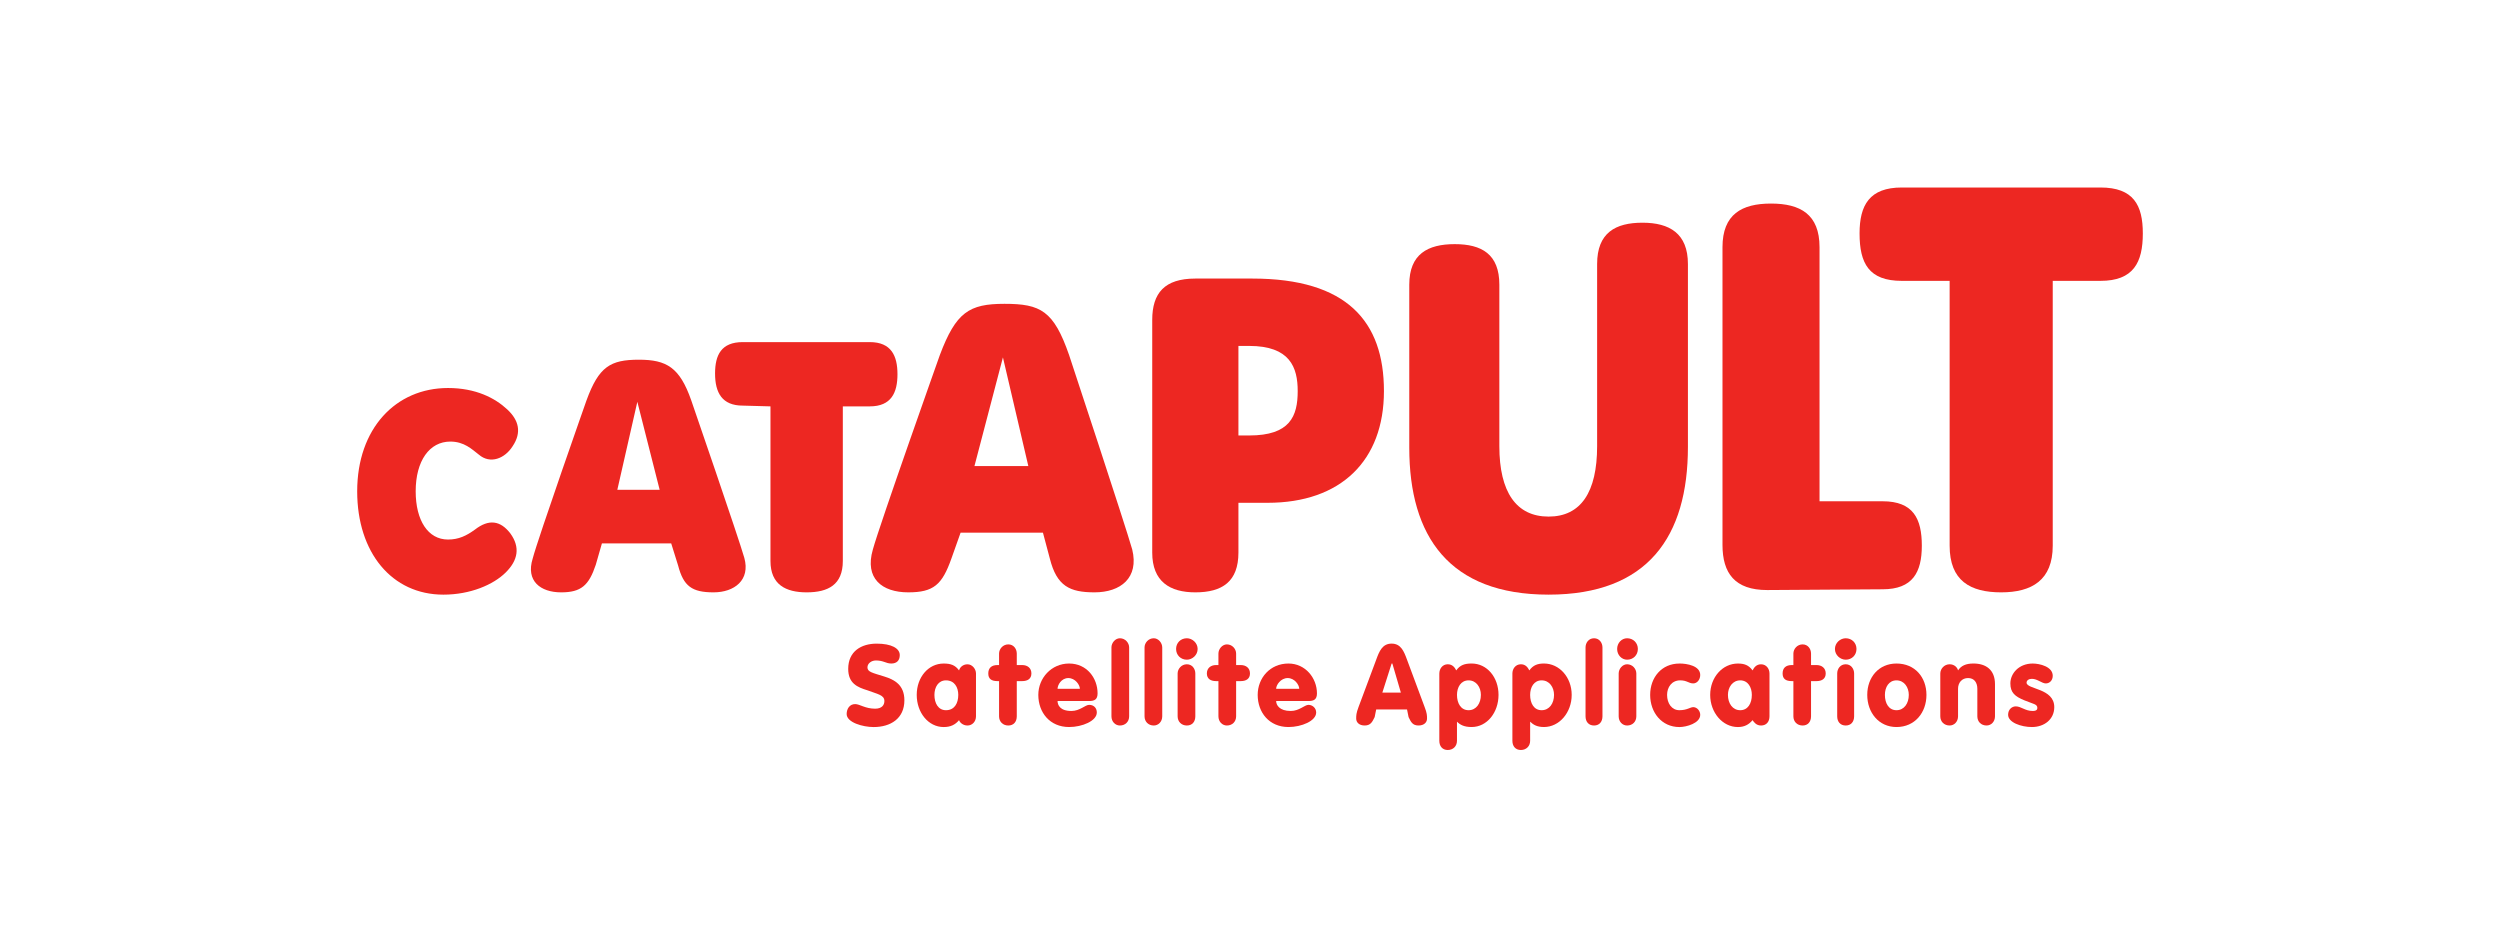
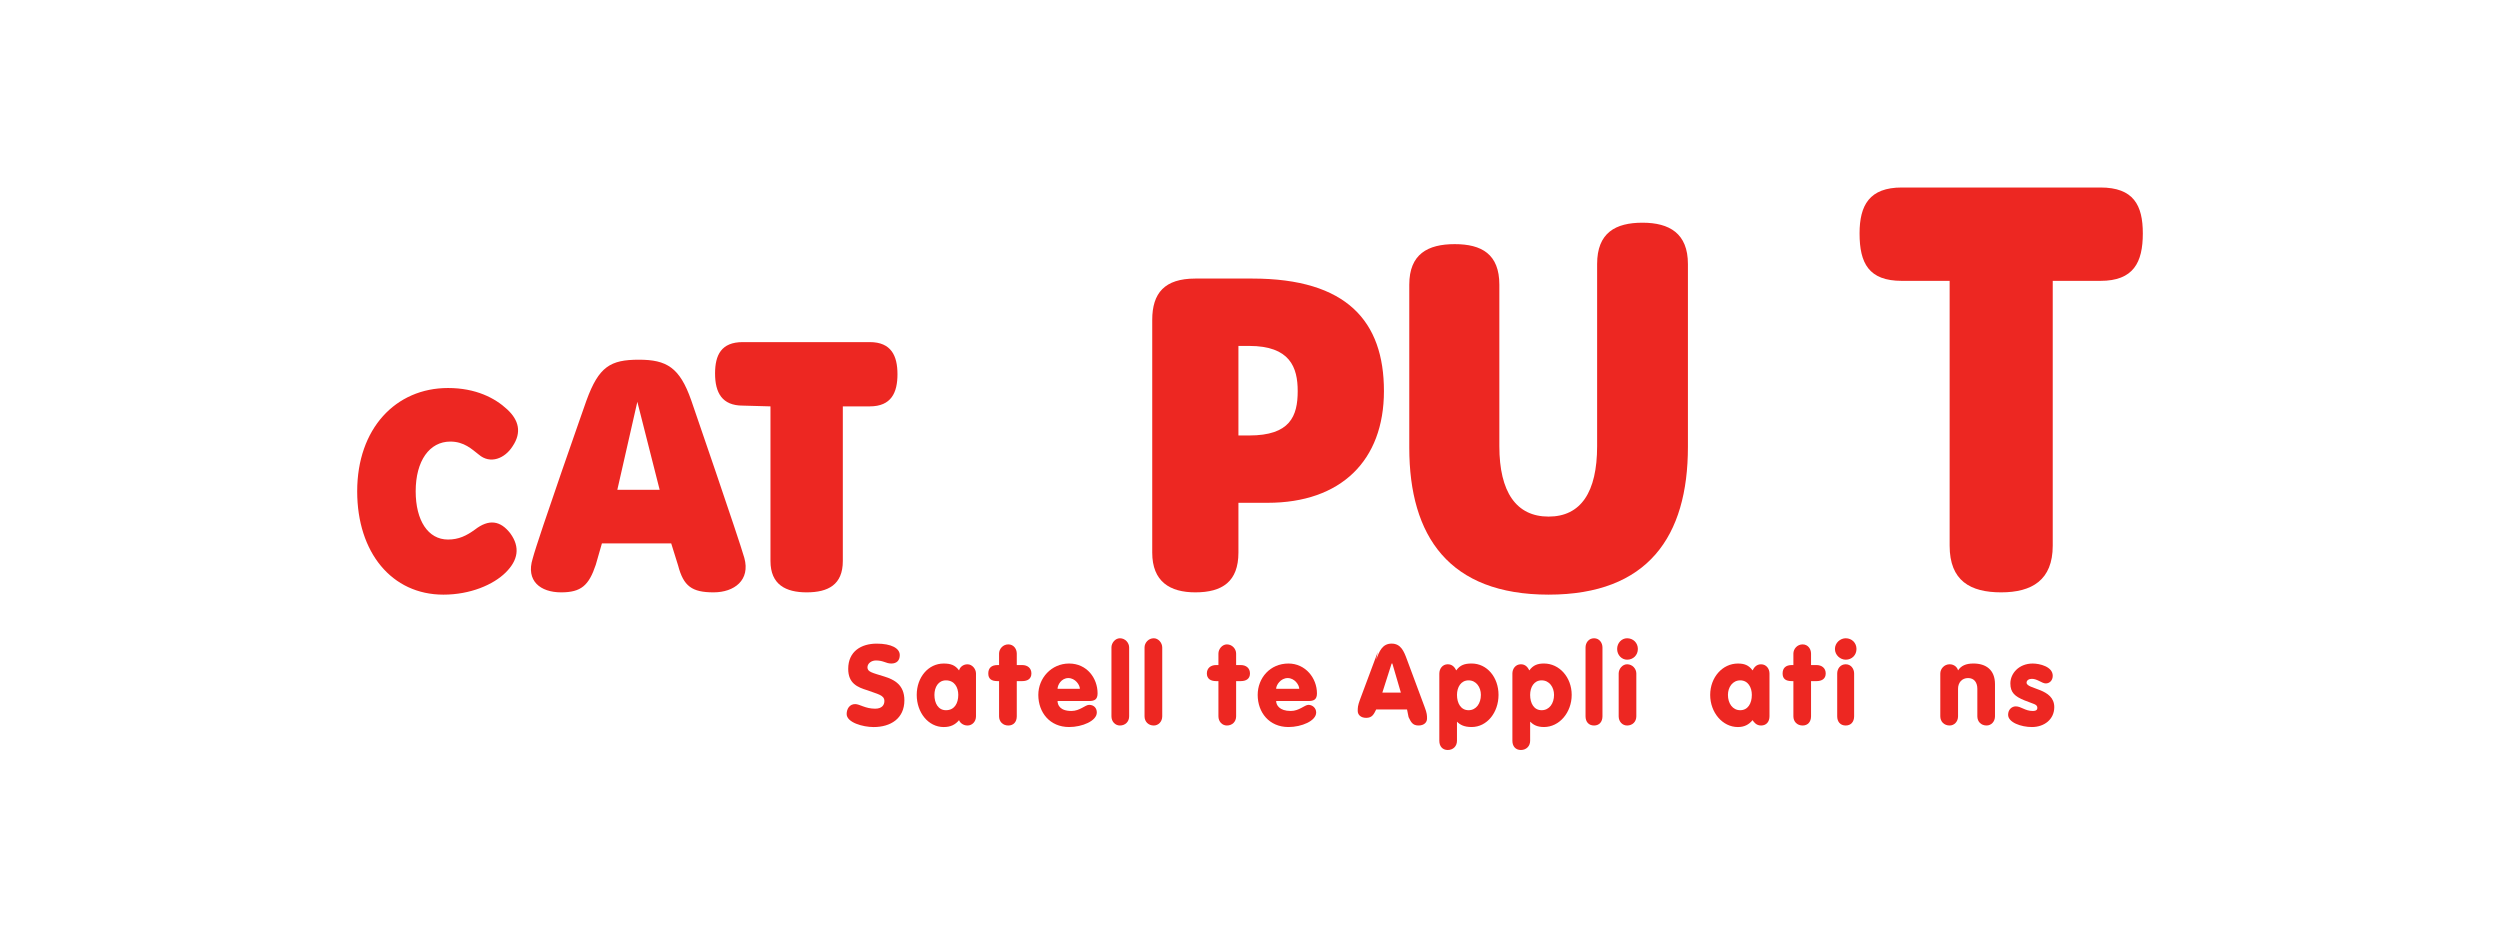
<svg xmlns="http://www.w3.org/2000/svg" id="a" width="200" height="75" viewBox="0 0 200 75">
  <defs>
    <style>.b{fill:#ed2722;}</style>
  </defs>
  <path class="b" d="M152.146,22.469h0c-2.643,0-3.381-1.408-3.381-3.796,0-2.265,.796-3.673,3.381-3.673h15.89c2.643,0,3.39,1.408,3.39,3.673,0,2.327-.747,3.796-3.39,3.796h-3.817v21.184c0,2.755-1.666,3.735-4.128,3.735s-4.12-.919-4.12-3.735V22.469h-3.825Z" />
  <path class="b" d="M112.742,22.776h0c0-2.449,1.477-3.245,3.636-3.245,2.15,0,3.57,.796,3.57,3.245v12.918c0,3.674,1.354,5.633,3.94,5.633s3.882-1.959,3.882-5.633v-14.572c0-2.51,1.477-3.306,3.628-3.306,2.159,0,3.636,.857,3.636,3.306v14.633c0,7.163-3.201,11.816-11.146,11.816s-11.146-4.653-11.146-11.755v-13.04Z" />
-   <path class="b" d="M141.378,47.204h0c-2.594,0-3.579-1.347-3.579-3.612V19.775c0-2.633,1.543-3.49,3.882-3.49s3.882,.857,3.882,3.49v20.327h5.048c2.462,0,3.135,1.408,3.135,3.551s-.739,3.49-3.135,3.49l-9.233,.061Z" />
  <path class="b" d="M92.178,44.204h0c0,2.326,1.417,3.184,3.448,3.184,2.155,0,3.448-.858,3.448-3.184v-3.98h2.34c5.849,0,9.301-3.367,9.301-8.939s-2.959-9-10.532-9h-4.557c-2.463,0-3.448,1.163-3.448,3.306v18.612Zm6.896-9.367h0v-7.163h.863c3.263,0,3.879,1.715,3.879,3.612,0,2.02-.616,3.552-3.879,3.552h-.863Z" />
  <path class="b" d="M59.422,32.449h0c-1.663,0-2.217-1.04-2.217-2.571,0-1.469,.492-2.51,2.217-2.51h10.159c1.724,0,2.217,1.101,2.217,2.571,0,1.47-.493,2.571-2.217,2.571h-2.155v12.368c0,1.898-1.169,2.51-2.894,2.51-1.662,0-2.894-.612-2.894-2.51v-12.368l-2.216-.061Z" />
-   <path class="b" d="M76.847,42.612h6.588l.554,2.082c.555,2.204,1.601,2.694,3.572,2.694,2.093,0,3.571-1.163,3.017-3.429-.555-1.958-5.049-15.551-5.049-15.551-1.231-3.551-2.278-4.102-5.172-4.102-2.833,0-3.879,.673-5.171,4.102,0,0-4.803,13.53-5.357,15.551-.677,2.327,.739,3.429,2.832,3.429,2.032,0,2.709-.612,3.448-2.694l.739-2.082Zm1.109-5.327h0l2.278-8.694,2.032,8.694h-4.31Z" />
  <path class="b" d="M48.154,43.47h5.542l.554,1.775c.431,1.653,1.108,2.143,2.833,2.143,1.663,0,2.955-.98,2.463-2.756-.431-1.53-4.249-12.611-4.249-12.611-.923-2.633-1.97-3.245-4.187-3.245-2.278,0-3.202,.55-4.187,3.245,0,0-3.879,11.02-4.311,12.673-.554,1.775,.616,2.694,2.278,2.694,1.601,0,2.217-.551,2.771-2.205l.492-1.714Zm1.232-4.286h0l1.601-7.04,1.786,7.04h-3.386Z" />
  <path class="b" d="M35.84,43.163h0c.862,0,1.478-.306,2.155-.796,1.108-.857,2.032-.735,2.833,.307,.8,1.101,.616,2.143-.369,3.122-.986,.98-2.833,1.776-4.988,1.776-4.125,0-6.896-3.367-6.896-8.266,0-5.02,3.079-8.265,7.266-8.265,2.217,0,3.756,.796,4.741,1.715,.923,.857,1.17,1.836,.431,2.938-.616,.98-1.786,1.469-2.709,.673-.554-.429-1.17-1.041-2.278-1.041-1.663,0-2.771,1.531-2.771,3.98,0,2.327,.985,3.857,2.586,3.857Z" />
  <path class="b" d="M68.412,56.327h0c.369,0,.8,.368,1.6,.368,.554,0,.739-.307,.739-.612,0-.49-.554-.551-1.354-.858-.8-.245-1.54-.55-1.54-1.714,0-1.408,1.047-2.02,2.278-2.02,1.17,0,1.847,.367,1.847,.918,0,.429-.246,.673-.678,.673-.431,0-.616-.245-1.231-.245-.369,0-.677,.245-.677,.551,0,.367,.369,.428,1.354,.735,.801,.245,1.601,.673,1.601,1.898,0,1.469-1.109,2.143-2.463,2.143-.862,0-2.155-.367-2.155-1.041,0-.428,.246-.796,.678-.796Z" />
  <path class="b" d="M74.754,55.592h0c0,.673,.308,1.225,.923,1.225,.677,0,.985-.551,.985-1.225,0-.612-.308-1.163-.985-1.163-.616,0-.923,.551-.923,1.163Zm3.325,1.714h0c0,.429-.308,.735-.678,.735-.369,0-.616-.245-.677-.428-.308,.367-.677,.551-1.231,.551-1.232,0-2.155-1.163-2.155-2.571s.923-2.51,2.155-2.51c.554,0,.923,.122,1.231,.551,.062-.245,.308-.49,.677-.49,.37,0,.678,.368,.678,.735v3.429Z" />
  <path class="b" d="M79.925,54.489h-.123c-.492,0-.739-.183-.739-.612,0-.428,.246-.673,.739-.673h.123v-.918c0-.368,.308-.735,.739-.735,.432,0,.678,.367,.678,.735v.918h.431c.431,0,.739,.245,.739,.673,0,.429-.308,.612-.739,.612h-.431v2.817c0,.429-.246,.735-.678,.735-.431,0-.739-.306-.739-.735v-2.817Z" />
  <path class="b" d="M86.39,55.102h0c0-.306-.369-.857-.923-.857s-.862,.551-.862,.857h1.785Zm-1.785,.98h0c0,.306,.185,.796,1.108,.796,.677,0,1.108-.49,1.416-.49,.37,0,.616,.245,.616,.612,0,.673-1.17,1.163-2.217,1.163-1.54,0-2.463-1.163-2.463-2.571,0-1.347,1.047-2.51,2.463-2.51s2.278,1.163,2.278,2.388c0,.49-.246,.612-.678,.612h-2.524Z" />
  <path class="b" d="M88.915,51.796h0c0-.367,.308-.735,.677-.735,.431,0,.74,.368,.74,.735v5.51c0,.429-.309,.735-.739,.735-.369,0-.677-.306-.677-.735v-5.51Z" />
  <path class="b" d="M91.563,51.796h0c0-.367,.308-.735,.739-.735,.369,0,.677,.368,.677,.735v5.51c0,.429-.308,.735-.677,.735-.431,0-.739-.306-.739-.735v-5.51Z" />
-   <path class="b" d="M94.21,53.877h0c0-.367,.308-.735,.739-.735s.677,.368,.677,.735v3.429c0,.429-.246,.735-.677,.735s-.739-.306-.739-.735v-3.429Zm.739-2.816h0c.431,0,.862,.368,.862,.857,0,.49-.431,.858-.862,.858-.492,0-.862-.368-.862-.858,0-.489,.369-.857,.862-.857Z" />
  <path class="b" d="M97.474,54.489h-.185c-.431,0-.74-.183-.74-.612,0-.428,.309-.673,.74-.673h.185v-.918c0-.368,.308-.735,.677-.735,.431,0,.739,.367,.739,.735v.918h.369c.431,0,.739,.245,.739,.673,0,.429-.309,.612-.739,.612h-.369v2.817c0,.429-.308,.735-.739,.735-.369,0-.677-.306-.677-.735v-2.817Z" />
  <path class="b" d="M103.939,55.102h0c0-.306-.369-.857-.923-.857-.555,0-.924,.551-.924,.857h1.847Zm-1.847,.98h0c0,.306,.246,.796,1.17,.796,.677,0,1.108-.49,1.416-.49s.616,.245,.616,.612c0,.673-1.17,1.163-2.216,1.163-1.54,0-2.463-1.163-2.463-2.571,0-1.347,.985-2.51,2.463-2.51,1.354,0,2.278,1.163,2.278,2.388,0,.49-.246,.612-.677,.612h-2.586Z" />
-   <path class="b" d="M111.388,53.081h-.058l-.742,2.327h1.481l-.681-2.327Zm-1.292-.306h0c.246-.673,.492-1.286,1.234-1.286,.739,0,.985,.612,1.231,1.286l1.412,3.795c.189,.49,.189,.674,.189,.919,0,.306-.246,.551-.681,.551-.492,0-.616-.306-.796-.673l-.123-.612h-2.466l-.123,.612c-.185,.367-.308,.673-.801,.673-.431,0-.677-.245-.677-.551,0-.245,0-.428,.185-.919l1.417-3.795Z" />
+   <path class="b" d="M111.388,53.081h-.058l-.742,2.327h1.481l-.681-2.327Zm-1.292-.306h0c.246-.673,.492-1.286,1.234-1.286,.739,0,.985,.612,1.231,1.286l1.412,3.795c.189,.49,.189,.674,.189,.919,0,.306-.246,.551-.681,.551-.492,0-.616-.306-.796-.673l-.123-.612h-2.466c-.185,.367-.308,.673-.801,.673-.431,0-.677-.245-.677-.551,0-.245,0-.428,.185-.919l1.417-3.795Z" />
  <path class="b" d="M118.471,55.592h0c0-.612-.369-1.163-.985-1.163s-.927,.551-.927,1.163c0,.673,.312,1.225,.927,1.225s.985-.551,.985-1.225Zm-3.324-1.715h0c0-.367,.246-.735,.673-.735,.369,0,.558,.245,.681,.49,.304-.429,.673-.551,1.231-.551,1.231,0,2.15,1.102,2.15,2.51s-.919,2.571-2.15,2.571c-.616,0-.927-.184-1.174-.428v1.531c0,.428-.304,.735-.739,.735-.427,0-.673-.306-.673-.735v-5.388Z" />
  <path class="b" d="M124.323,55.592h0c0-.612-.369-1.163-.993-1.163-.616,0-.919,.551-.919,1.163,0,.673,.304,1.225,.919,1.225,.624,0,.993-.551,.993-1.225Zm-3.332-1.715h0c0-.367,.246-.735,.681-.735,.369,0,.55,.245,.673,.49,.312-.429,.681-.551,1.174-.551,1.231,0,2.216,1.102,2.216,2.51s-.985,2.571-2.216,2.571c-.558,0-.862-.184-1.108-.428v1.531c0,.428-.312,.735-.739,.735-.435,0-.681-.306-.681-.735v-5.388Z" />
  <path class="b" d="M126.843,51.796h0c0-.367,.246-.735,.681-.735,.427,0,.673,.368,.673,.735v5.51c0,.429-.246,.735-.673,.735-.435,0-.681-.306-.681-.735v-5.51Z" />
  <path class="b" d="M129.494,53.877h0c0-.367,.304-.735,.673-.735,.435,0,.739,.368,.739,.735v3.429c0,.429-.304,.735-.739,.735-.369,0-.673-.306-.673-.735v-3.429Zm.673-2.816h0c.492,0,.862,.368,.862,.857,0,.49-.369,.858-.862,.858-.427,0-.796-.368-.796-.858,0-.489,.369-.857,.796-.857Z" />
-   <path class="b" d="M134.352,53.081h0c.616,0,1.666,.183,1.666,.919,0,.367-.246,.673-.558,.673-.369,0-.492-.245-1.042-.245-.681,0-1.051,.551-1.051,1.163,0,.673,.369,1.225,.985,1.225s.862-.245,1.108-.245c.312,0,.558,.307,.558,.613,0,.673-1.108,.98-1.666,.98-1.412,0-2.339-1.163-2.339-2.571s.927-2.51,2.339-2.51Z" />
  <path class="b" d="M138.235,55.592h0c0,.673,.369,1.225,.985,1.225s.927-.551,.927-1.225c0-.612-.312-1.163-.927-1.163s-.985,.551-.985,1.163Zm3.324,1.714h0c0,.429-.246,.735-.673,.735-.369,0-.558-.245-.681-.428-.304,.367-.673,.551-1.174,.551-1.231,0-2.216-1.163-2.216-2.571s.985-2.51,2.216-2.51c.501,0,.87,.122,1.174,.551,.123-.245,.312-.49,.681-.49,.427,0,.673,.368,.673,.735v3.429Z" />
  <path class="b" d="M143.471,54.489h-.123c-.492,0-.739-.183-.739-.612,0-.428,.246-.673,.739-.673h.123v-.918c0-.368,.304-.735,.739-.735,.427,0,.673,.367,.673,.735v.918h.435c.427,0,.739,.245,.739,.673,0,.429-.312,.612-.739,.612h-.435v2.817c0,.429-.246,.735-.673,.735-.435,0-.739-.306-.739-.735v-2.817Z" />
  <path class="b" d="M146.976,53.877h0c0-.367,.246-.735,.681-.735,.427,0,.673,.368,.673,.735v3.429c0,.429-.246,.735-.673,.735-.435,0-.681-.306-.681-.735v-3.429Zm.681-2.816h0c.492,0,.862,.368,.862,.857,0,.49-.369,.858-.862,.858-.435,0-.862-.368-.862-.858,0-.489,.427-.857,.862-.857Z" />
-   <path class="b" d="M150.792,55.592h0c0,.673,.312,1.225,.927,1.225s.985-.551,.985-1.225c0-.612-.369-1.163-.985-1.163s-.927,.551-.927,1.163Zm3.324,0h0c0,1.408-.919,2.571-2.397,2.571-1.42,0-2.339-1.163-2.339-2.571s.919-2.51,2.339-2.51c1.477,0,2.397,1.102,2.397,2.51Z" />
  <path class="b" d="M155.224,53.877h0c0-.367,.312-.735,.747-.735,.369,0,.616,.245,.673,.49,.246-.368,.616-.551,1.231-.551,.985,0,1.724,.49,1.724,1.653v2.571c0,.429-.304,.735-.673,.735-.435,0-.739-.306-.739-.735v-2.204c0-.49-.246-.857-.739-.857s-.804,.367-.804,.857v2.204c0,.429-.304,.735-.673,.735-.435,0-.747-.306-.747-.735v-3.429Z" />
  <path class="b" d="M161.265,56.51h0c.427,0,.739,.368,1.354,.368,.304,0,.369-.122,.369-.245,0-.307-.312-.307-1.051-.612-.739-.307-1.108-.612-1.108-1.347,0-.797,.681-1.592,1.789-1.592,.55,0,1.601,.245,1.601,.98,0,.367-.246,.612-.558,.612-.304,0-.673-.368-1.108-.368-.246,0-.427,.122-.427,.306,0,.551,2.216,.429,2.216,1.959,0,.98-.804,1.592-1.789,1.592-.862,0-1.904-.367-1.904-.98,0-.428,.304-.674,.616-.674Z" />
</svg>